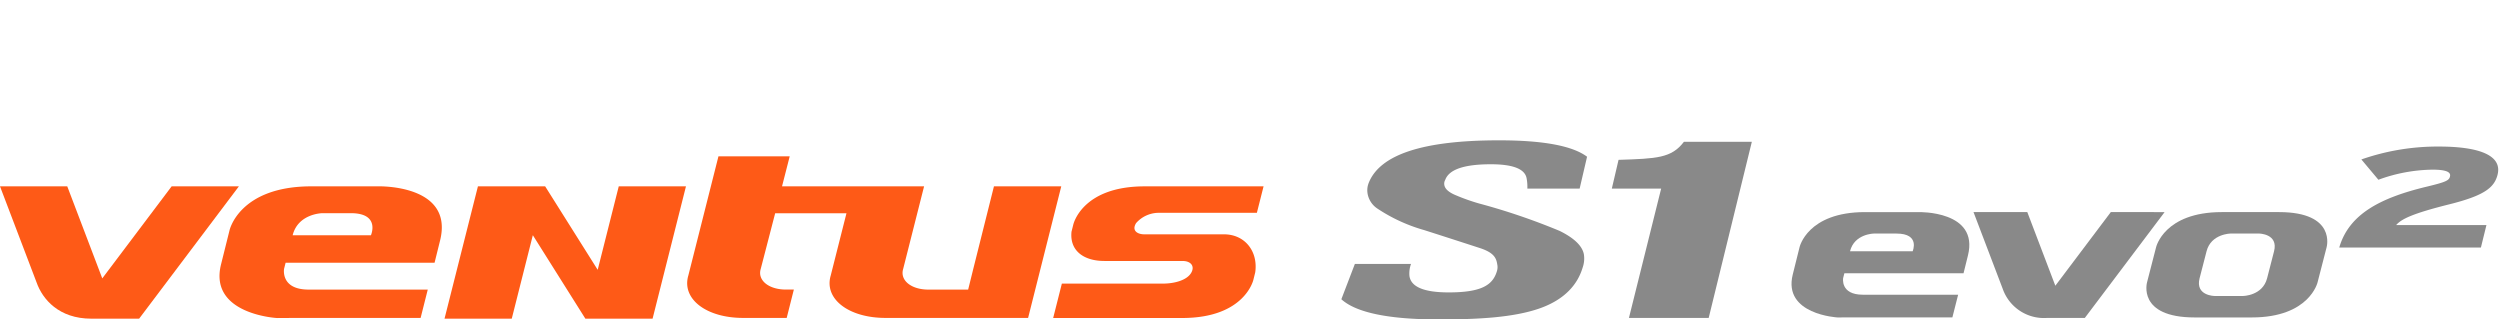
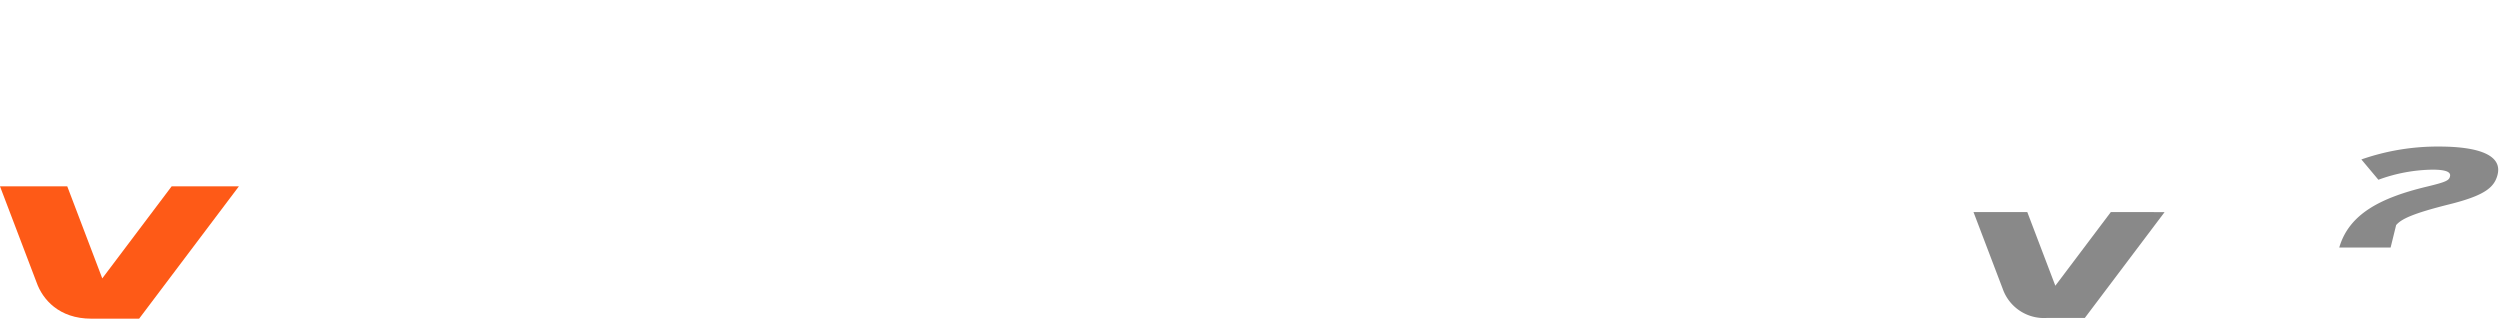
<svg xmlns="http://www.w3.org/2000/svg" width="407" height="52" viewBox="0 0 407 52">
  <defs>
    <clipPath id="clip-path">
      <rect id="사각형_12017" data-name="사각형 12017" width="407" height="52" transform="translate(320.442 855.18)" fill="none" stroke="#707070" stroke-width="1" />
    </clipPath>
    <clipPath id="clip-path-2">
      <rect id="사각형_13281" data-name="사각형 13281" width="406.694" height="29.154" fill="none" />
    </clipPath>
  </defs>
  <g id="bi_Ventus_S1_evo_2" data-name="bi_Ventus S1 evo 2" transform="translate(-320.441 -855.18)" clip-path="url(#clip-path)">
    <g id="그룹_10851" data-name="그룹 10851" transform="translate(320.441 878.025)">
      <g id="그룹_10850" data-name="그룹 10850" clip-path="url(#clip-path-2)">
        <path id="패스_54861" data-name="패스 54861" d="M27.944,10.277,16.65,25.262l-5.7-14.985H0L5.952,25.91h0c.968,2.754,3.639,5.909,8.913,5.909H22.65L38.891,10.277Z" transform="translate(0 -2.785)" fill="#fe5a17" fill-rule="evenodd" />
-         <path id="패스_54862" data-name="패스 54862" d="M74.9,8.459H63.977c-11.755,0-13.325,7.162-13.325,7.162l-1.387,5.564c-2.016,8.131,9.129,8.714,9.129,8.714l2.643-.015H81.76l1.165-4.616h-19.4c-4.616,0-3.992-3.388-3.992-3.388l.248-.98h24.25l.9-3.631C87.211,8.121,74.9,8.459,74.9,8.459m-1.231,7.968H60.929c.892-3.566,4.864-3.6,4.864-3.6h4.593c4.878,0,3.286,3.6,3.286,3.6m128.106-3.665h16.128l1.088-4.3h-19.38c-10.237,0-11.6,6.237-11.6,6.237l-.3,1.2h.009c-.291,3.055,2.008,4.71,5.351,4.71h12.715c1.358,0,2.006.814,1.475,1.839-.717,1.381-2.984,1.845-4.607,1.845h-16.5l-1.415,5.6h21c10.231,0,11.6-6.237,11.6-6.237l.294-1.185c.493-3.38-1.64-6.2-5.089-6.2H199.571c-1.045,0-2.11-.558-1.327-1.831a4.923,4.923,0,0,1,3.534-1.669M175.1,8.459l-3.448,13.769v.006L170.9,25.27h-6.471c-2.8,0-4.65-1.506-4.115-3.34l3.412-13.47H140.6l1.25-4.889h-11.6L125.34,23c-1.1,3.779,2.914,6.88,8.919,6.88h7.1l1.165-4.616h-1.285c-2.8,0-4.65-1.5-4.114-3.337l2.358-9.087H151.09L148.521,23c-1.1,3.779,2.916,6.88,8.922,6.88H180.66l5.4-21.426Zm-64.51,13.59-8.554-13.59H91.092L85.653,30H96.6l3.431-13.589L108.582,30h10.944l5.435-21.543H114.018Z" transform="translate(-13.285 -0.968)" fill="#fe5a17" fill-rule="evenodd" />
-         <path id="패스_54863" data-name="패스 54863" d="M371.689.332c-2.021,2.662-4.443,2.734-10.642,2.936l-1.094,4.676h8.031l-5.248,21.064H375.72L382.745.332Z" transform="translate(-97.547 -0.09)" fill="#898989" />
-         <path id="패스_54864" data-name="패스 54864" d="M338.341,7.855l1.207-5.185C337.179.892,332.409,0,325.2,0c-12.357,0-19.42,2.307-21.226,7a3.234,3.234,0,0,0-.182,1.518,3.666,3.666,0,0,0,1.658,2.617,26.952,26.952,0,0,0,7.6,3.485q4.634,1.483,9.231,2.979c2.344.814,2.529,1.76,2.683,2.834a2.281,2.281,0,0,1-.117.951c-.7,2.241-2.6,3.375-7.837,3.375-4.039,0-6.167-.911-6.382-2.717a4.53,4.53,0,0,1,.259-1.917h-9.141l-2.2,5.747c2.4,2.178,7.691,3.286,15.9,3.286,6.363,0,12.11-.311,16.333-1.78,4.192-1.458,6.242-3.969,7.045-6.643a4.475,4.475,0,0,0,.208-2.172q-.389-2.059-3.941-3.813a104.564,104.564,0,0,0-13.114-4.465,32.609,32.609,0,0,1-3.807-1.349c-1.156-.476-1.77-1.04-1.864-1.692a1.2,1.2,0,0,1,.151-.8q.916-2.55,7.439-2.546,5.416,0,5.815,2.307a7.6,7.6,0,0,1,.117,1.655Z" transform="translate(-81.174)" fill="#898989" />
        <path id="패스_54865" data-name="패스 54865" d="M463.076,16.027l-9.033,11.988-4.564-11.988h-8.757l4.761,12.507h0a7.112,7.112,0,0,0,7.13,4.728h6.228l12.992-17.234Z" transform="translate(-119.435 -4.343)" fill="#898989" fill-rule="evenodd" />
-         <path id="패스_54866" data-name="패스 54866" d="M420.787,16.028h-8.743c-9.4,0-10.659,5.729-10.659,5.729l-1.107,4.451c-1.615,6.5,7.3,6.971,7.3,6.971l2.116-.011H426.27l.937-3.691h-15.52c-3.693,0-3.2-2.711-3.2-2.711l.2-.783h19.4l.72-2.907c1.82-7.318-8.03-7.048-8.03-7.048M419.8,22.4H409.607c.711-2.85,3.89-2.879,3.89-2.879h3.676c3.9,0,2.628,2.879,2.628,2.879" transform="translate(-108.422 -4.343)" fill="#898989" fill-rule="evenodd" />
-         <path id="패스_54867" data-name="패스 54867" d="M500.915,16.028h-9.3c-9.406,0-10.708,5.729-10.708,5.729l-1.466,5.693s-1.649,5.729,7.754,5.729h9.3c9.406,0,10.708-5.729,10.708-5.729l1.467-5.693s1.648-5.729-7.754-5.729m-.8,6.372-1.134,4.405c-.74,2.85-3.913,2.879-3.913,2.879h-4.647s-3.161-.028-2.432-2.879l1.137-4.405c.737-2.85,3.913-2.879,3.913-2.879h4.647s3.158.028,2.429,2.879" transform="translate(-129.899 -4.344)" fill="#898989" fill-rule="evenodd" />
-         <path id="패스_54868" data-name="패스 54868" d="M522.4,17.83c1.586-5.456,6.711-8.093,14.2-9.9,3.184-.763,3.679-1.02,3.825-1.666.182-.718-.609-1.111-2.853-1.111a26.369,26.369,0,0,0-8.8,1.643L526,3.49a37.68,37.68,0,0,1,12.6-2.1c7.032,0,10.3,1.618,9.58,4.553-.524,2.127-2.132,3.423-7.883,4.858-6,1.5-7.8,2.4-8.636,3.375h14.7l-.9,3.654Z" transform="translate(-141.569 -0.377)" fill="#898989" />
+         <path id="패스_54868" data-name="패스 54868" d="M522.4,17.83c1.586-5.456,6.711-8.093,14.2-9.9,3.184-.763,3.679-1.02,3.825-1.666.182-.718-.609-1.111-2.853-1.111a26.369,26.369,0,0,0-8.8,1.643L526,3.49a37.68,37.68,0,0,1,12.6-2.1c7.032,0,10.3,1.618,9.58,4.553-.524,2.127-2.132,3.423-7.883,4.858-6,1.5-7.8,2.4-8.636,3.375l-.9,3.654Z" transform="translate(-141.569 -0.377)" fill="#898989" />
      </g>
    </g>
  </g>
</svg>